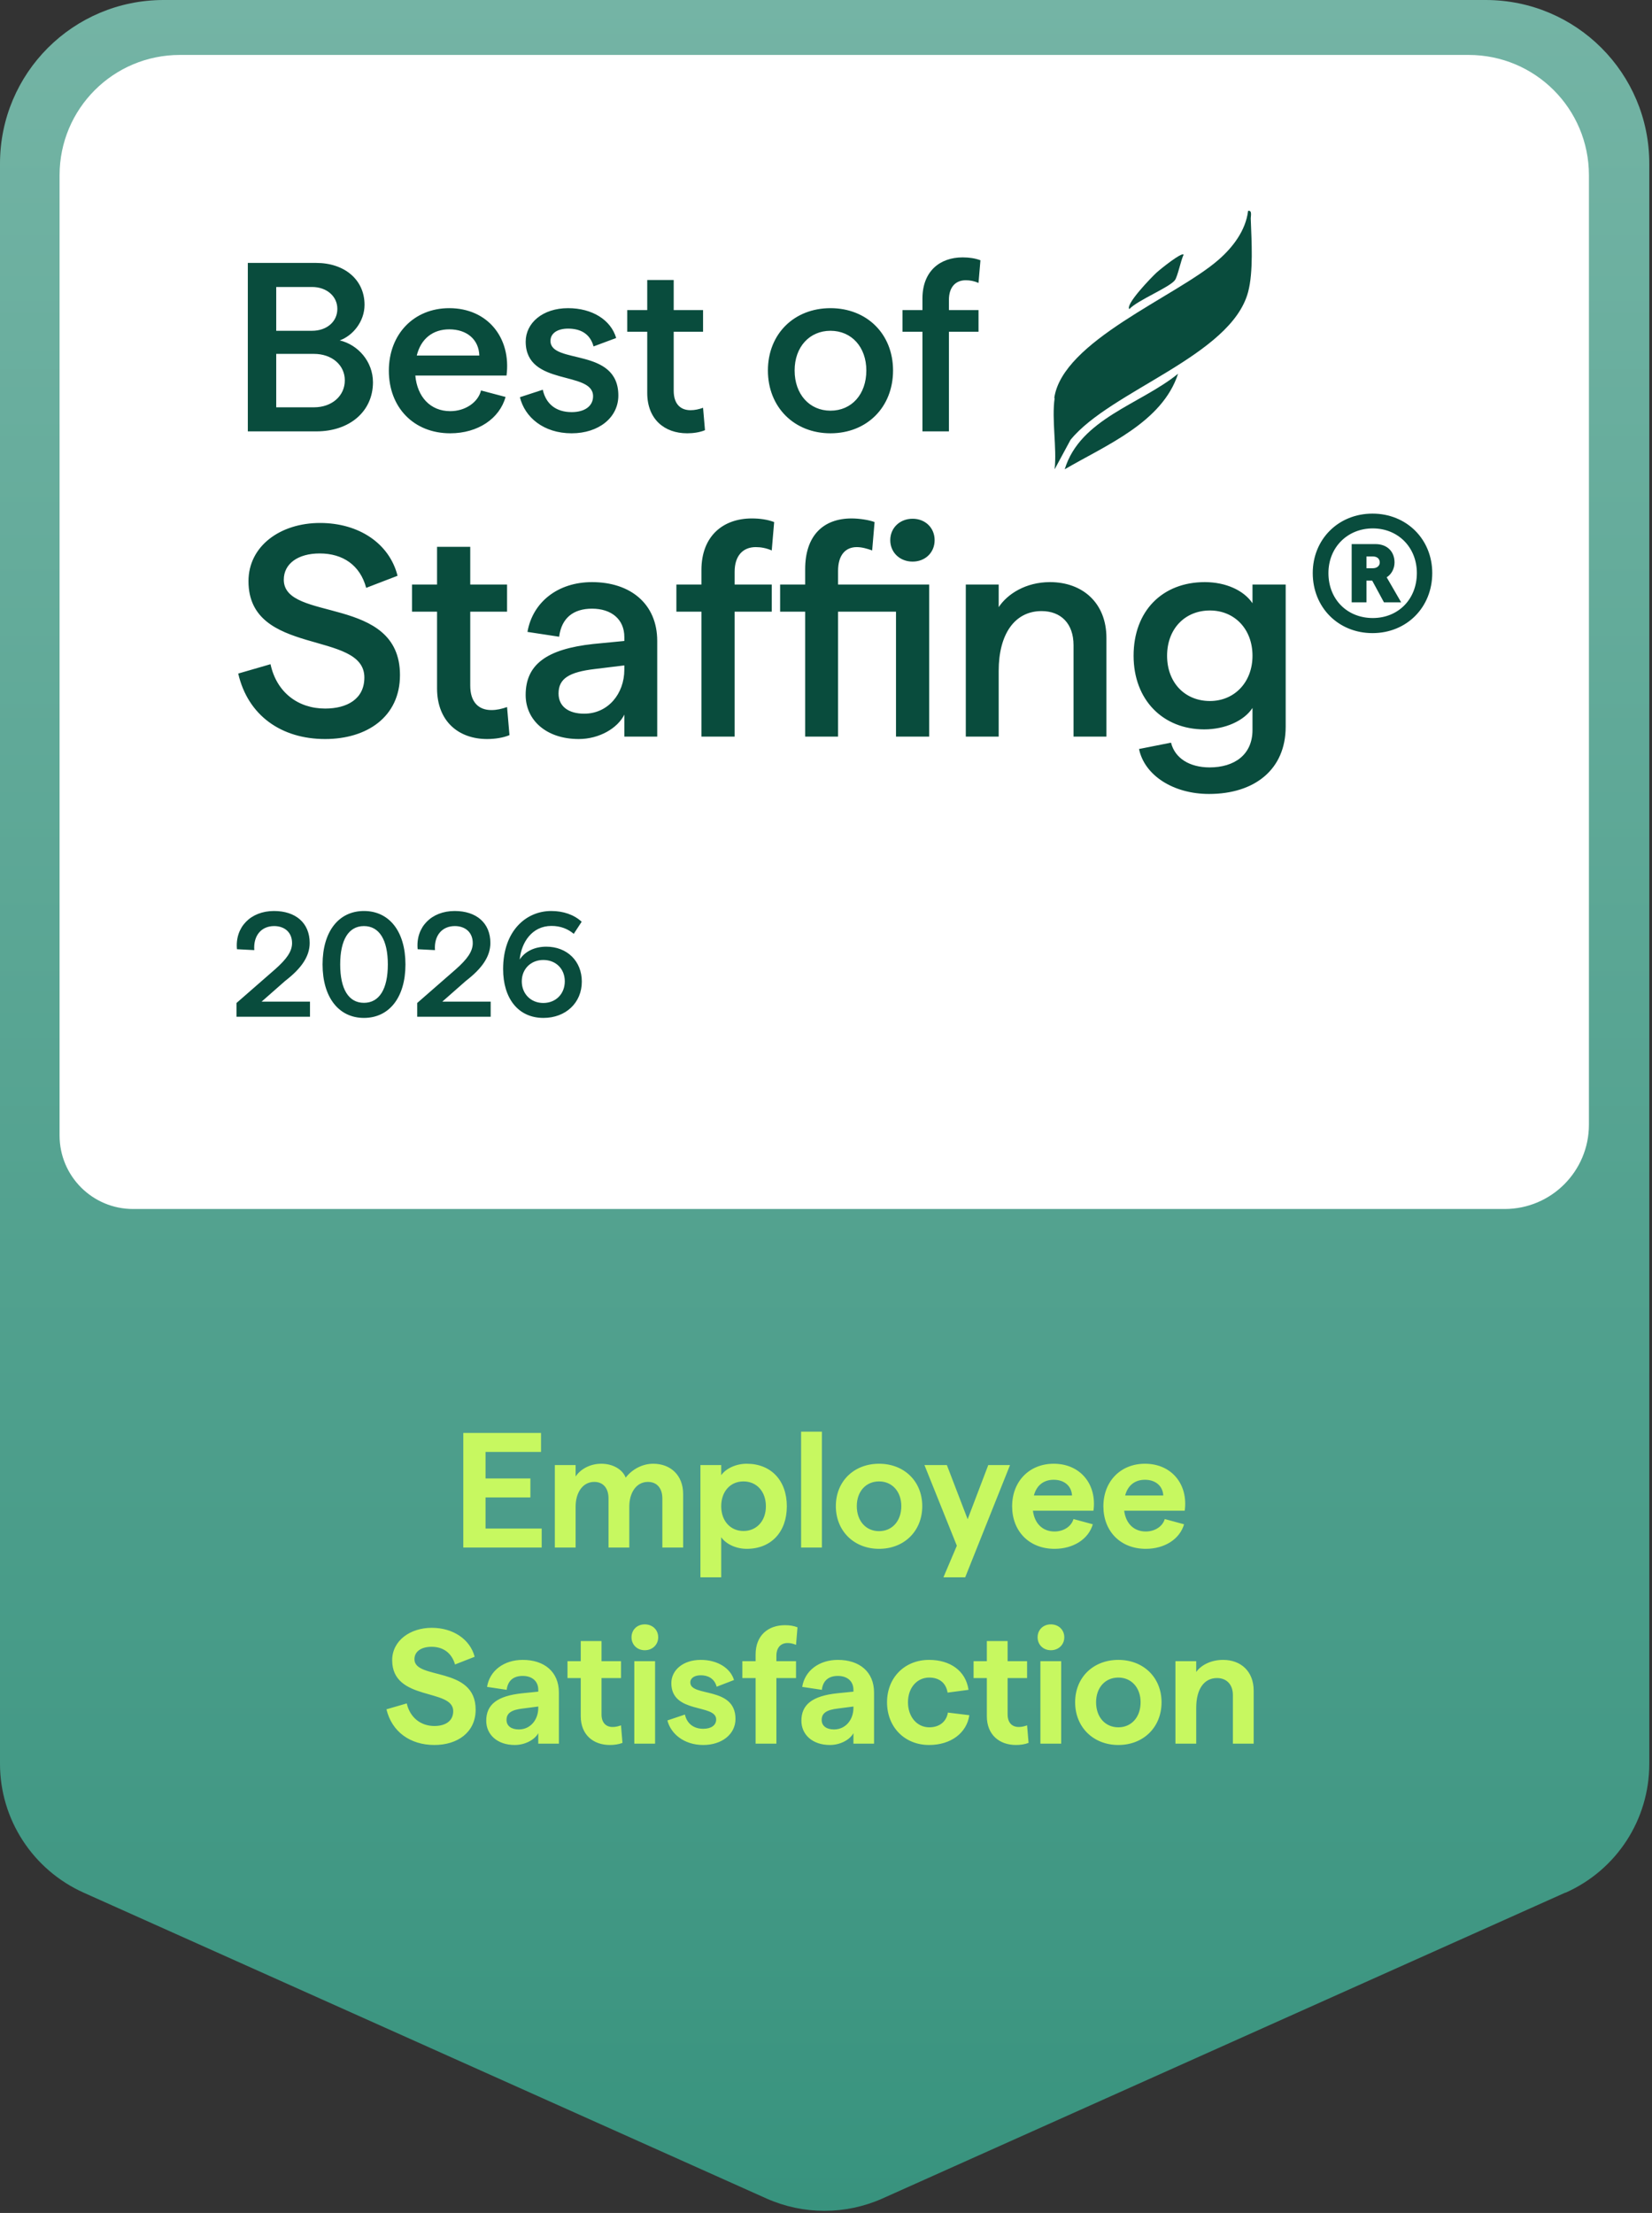
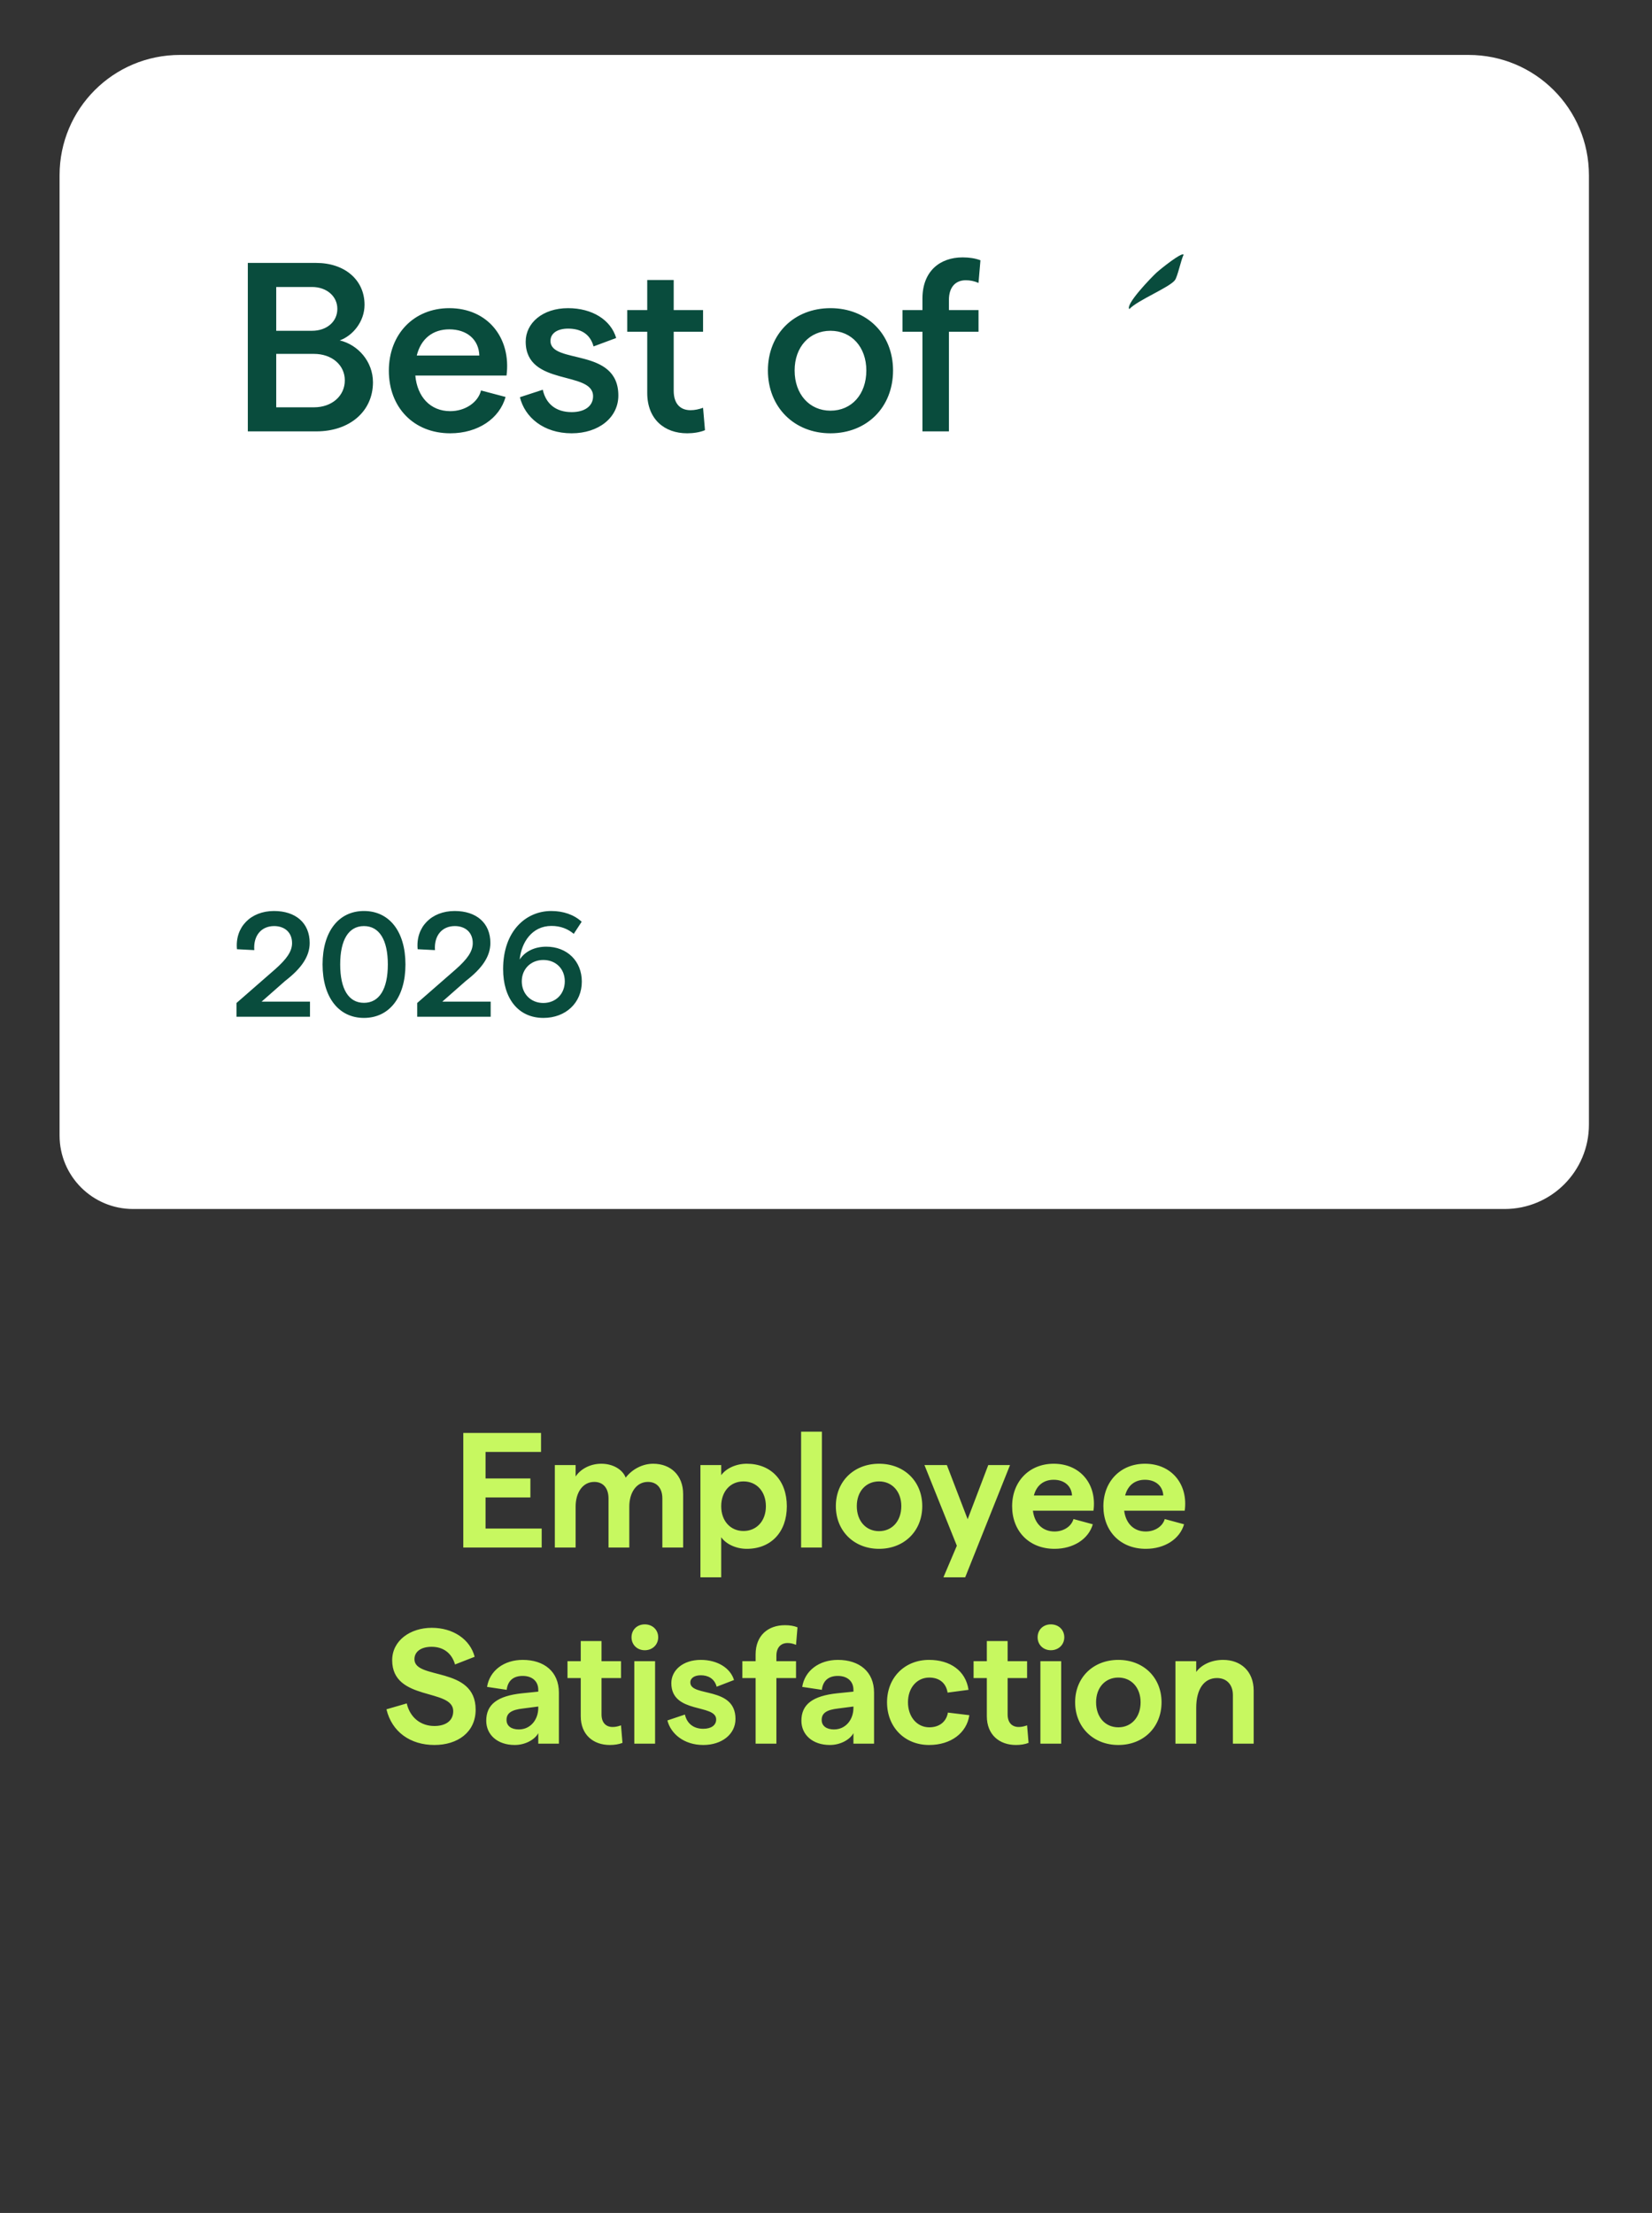
<svg xmlns="http://www.w3.org/2000/svg" width="427" height="572" viewBox="0 0 427 572" fill="none">
  <rect x="0" y="0" width="427" height="572" fill="#333333" stroke="none" />
-   <path d="M404.6 489.2L228 568.3C218.5 572.5 207.7 572.5 198.2 568.3L21.6 489.2C8.5 483.3 0 470.3 0 455.9V42.3C0 18.9 18.9 0 42.3 0H384C407.4 0 426.3 18.9 426.3 42.3V455.9C426.3 470.3 417.9 483.3 404.7 489.2H404.6Z" fill="url(#paint0_linear_6214_1188)" />
  <path d="M46.698 14.2H379.598C396.798 14.2 410.698 28.1 410.698 45.3V290.7C410.698 302.7 400.998 312.5 388.898 312.5H34.398C23.898 312.5 15.398 304 15.398 293.5V45.3C15.398 28.1 29.298 14.2 46.498 14.2H46.698Z" fill="white" />
-   <path d="M272.498 102.9C274.598 88.1 303.998 76.7 314.898 67.2C318.598 64 321.998 59.6 322.598 54.5C323.798 54.3 323.198 56 323.298 56.8C323.498 62.3 323.998 70.3 322.598 75.5C318.198 92 286.998 101 276.698 113.7L272.598 121.3C273.198 115.6 271.798 108.5 272.598 102.9H272.498Z" fill="#094C3D" />
-   <path d="M275.203 121.3C279.203 108.2 294.803 104.5 304.503 96.6C300.403 109.2 285.803 115.1 275.203 121.3Z" fill="#094C3D" />
  <path d="M305.9 65.9C305.2 67.4 304.4 71.4 303.7 72.4C302.3 74.3 294 77.6 291.9 79.9C290.8 78.7 297.7 71.6 298.9 70.5C300.1 69.4 305.4 65.2 305.9 65.8V65.9Z" fill="#094C3D" />
  <path d="M64.057 111.5V67.96H81.722C89.061 67.96 94.224 72.314 94.224 78.783C94.224 83.075 91.239 86.744 87.817 87.988C92.545 89.108 96.401 93.462 96.401 98.811C96.401 106.337 90.368 111.5 81.784 111.5H64.057ZM71.397 105.28H81.162C85.765 105.28 89.124 102.357 89.124 98.314C89.124 94.333 85.765 91.472 81.162 91.472H71.397V105.28ZM71.397 85.5H80.665C84.397 85.5 87.195 83.199 87.195 79.84C87.195 76.544 84.397 74.18 80.665 74.18H71.397V85.5ZM116.369 111.998C106.914 111.998 100.508 105.28 100.508 95.826C100.508 86.371 106.977 79.654 116.12 79.654C126.072 79.654 132.168 87.366 130.924 97.07H107.35C107.847 102.605 111.268 106.275 116.369 106.275C120.287 106.275 123.584 103.974 124.33 100.926L130.675 102.605C129.12 108.203 123.522 111.998 116.369 111.998ZM107.723 91.907H123.895C123.771 87.74 120.661 85.127 116.12 85.127C111.89 85.127 108.78 87.553 107.723 91.907ZM147.759 111.998C140.481 111.998 135.63 107.83 134.386 102.668L140.295 100.739C141.103 104.409 143.716 106.524 147.759 106.524C151.055 106.524 153.295 105.031 153.295 102.419C153.295 95.701 135.879 99.993 135.879 88.299C135.879 83.51 140.233 79.654 146.826 79.654C153.108 79.654 157.897 82.701 159.266 87.366L153.419 89.543C152.486 86.122 149.874 84.941 146.826 84.941C144.213 84.941 142.285 86.06 142.285 88.113C142.285 94.271 159.826 89.668 159.826 102.232C159.826 107.955 154.725 111.998 147.759 111.998ZM177.618 111.998C171.709 111.998 167.293 108.328 167.293 101.548V85.749H162.13V80.151H167.293V72.376H174.135V80.151H181.723V85.749H174.135V100.988C174.135 104.347 175.814 106.026 178.489 106.026C179.609 106.026 180.666 105.778 181.723 105.404L182.221 111.189C180.915 111.749 179.173 111.998 177.618 111.998ZM214.657 111.998C205.265 111.998 198.485 105.218 198.485 95.763C198.485 86.309 205.265 79.654 214.657 79.654C224.049 79.654 230.829 86.309 230.829 95.763C230.829 105.28 224.049 111.998 214.657 111.998ZM214.657 106.151C220.131 106.151 223.925 101.921 223.925 95.763C223.925 89.73 220.131 85.5 214.657 85.5C209.246 85.5 205.389 89.668 205.389 95.763C205.389 101.921 209.246 106.151 214.657 106.151ZM238.429 111.5V85.749H233.267V80.151H238.429V77.166C238.429 70.137 242.908 66.529 248.817 66.529C250.558 66.529 252.113 66.778 253.42 67.276L252.922 73.123C251.74 72.625 250.683 72.438 249.625 72.438C247.013 72.438 245.271 74.18 245.271 77.539V80.151H252.922V85.749H245.271V111.5H238.429Z" fill="#094C3D" />
-   <path d="M84.039 191.024C72.729 191.024 64.071 184.94 61.575 174.098L69.921 171.68C71.481 178.934 77.019 183.146 84.039 183.146C89.655 183.146 94.179 180.728 94.179 175.112C94.179 162.788 64.227 169.808 64.227 150.23C64.227 141.104 72.495 135.176 82.713 135.176C92.775 135.176 100.653 140.48 102.759 148.826L94.647 151.946C93.087 146.096 88.641 143.054 82.635 143.054C77.019 143.054 73.353 145.706 73.353 149.84C73.353 160.916 103.383 153.662 103.383 174.488C103.383 185.33 94.803 191.024 84.039 191.024ZM125.915 191.024C118.505 191.024 112.967 186.422 112.967 177.92V158.108H106.493V151.088H112.967V141.338H121.547V151.088H131.063V158.108H121.547V177.218C121.547 181.43 123.653 183.536 127.007 183.536C128.411 183.536 129.737 183.224 131.063 182.756L131.687 190.01C130.049 190.712 127.865 191.024 125.915 191.024ZM149.596 191.024C141.172 191.024 135.868 186.11 135.868 179.636C135.868 171.836 141.172 167.78 153.34 166.454L161.374 165.674V164.66C161.374 160.058 158.02 157.328 153.028 157.328C148.27 157.328 145.15 159.668 144.526 164.582L136.336 163.334C137.662 155.69 144.136 150.464 153.028 150.464C162.856 150.464 169.876 156.002 169.876 165.674V190.4H161.374V184.706C159.658 188.216 154.9 191.024 149.596 191.024ZM161.374 171.992L153.73 172.928C147.178 173.708 144.37 175.346 144.37 179.246C144.37 182.6 146.944 184.472 151 184.472C157.162 184.472 161.374 179.324 161.374 173.084V171.992ZM181.302 190.4V158.108H174.828V151.088H181.302V147.344C181.302 138.53 186.918 134.006 194.328 134.006C196.512 134.006 198.462 134.318 200.1 134.942L199.476 142.274C197.994 141.65 196.668 141.416 195.342 141.416C192.066 141.416 189.882 143.6 189.882 147.812V151.088H199.476V158.108H189.882V190.4H181.302ZM208.115 190.4V158.108H201.641V151.088H208.115V147.11C208.115 138.53 212.717 134.006 220.127 134.006C222.077 134.006 224.651 134.396 226.055 134.942L225.431 142.274C224.105 141.806 222.779 141.416 221.453 141.416C218.489 141.416 216.617 143.522 216.617 147.578V151.088H240.173V190.4H231.593V158.108H216.617V190.4H208.115ZM235.883 145.16C232.607 145.16 230.111 142.82 230.111 139.622C230.111 136.424 232.607 134.084 235.883 134.084C239.159 134.084 241.577 136.424 241.577 139.622C241.577 142.82 239.159 145.16 235.883 145.16ZM249.635 190.4V151.088H258.137V156.938C260.399 153.506 265.157 150.464 271.397 150.464C279.821 150.464 285.983 155.846 285.983 164.894V190.4H277.481V166.766C277.481 161.15 274.205 157.952 269.213 157.952C262.349 157.952 258.137 163.802 258.137 173.396V190.4H249.635ZM312.504 205.22C303.222 205.22 295.812 200.384 294.408 193.598L302.676 191.96C303.69 196.016 307.512 198.356 312.66 198.356C319.056 198.356 323.736 195.08 323.736 188.684V182.99C321.552 186.344 316.638 188.528 311.256 188.528C300.648 188.528 293.004 180.962 293.004 169.496C293.004 157.874 300.492 150.464 311.412 150.464C316.794 150.464 321.474 152.57 323.736 155.924V151.088H332.316V187.826C332.316 198.902 324.282 205.22 312.504 205.22ZM312.738 181.196C319.056 181.196 323.736 176.36 323.736 169.496C323.736 162.554 319.056 157.796 312.738 157.796C306.264 157.796 301.662 162.554 301.662 169.496C301.662 176.438 306.264 181.196 312.738 181.196ZM354.755 163.646C345.941 163.646 339.311 157.016 339.311 148.124C339.311 139.388 345.941 132.758 354.755 132.758C363.569 132.758 370.199 139.388 370.199 148.124C370.199 157.016 363.569 163.646 354.755 163.646ZM354.833 159.746C361.385 159.746 366.221 154.91 366.221 148.124C366.221 141.494 361.385 136.58 354.833 136.58C348.281 136.58 343.367 141.494 343.367 148.124C343.367 154.91 348.203 159.746 354.833 159.746ZM349.373 155.69V140.636H355.535C358.499 140.636 360.449 142.508 360.449 145.394C360.449 147.032 359.591 148.514 358.421 149.216L362.165 155.69H357.719L354.677 150.074H353.195V155.69H349.373ZM353.195 146.876H354.833C355.925 146.876 356.627 146.252 356.627 145.394C356.627 144.458 356.003 143.834 354.833 143.834H353.195V146.876Z" fill="#094C3D" />
  <path d="M61.131 262.8V259.249L71.167 250.486C74.024 247.939 75.49 245.97 75.49 243.77C75.49 240.991 73.561 239.37 70.859 239.37C67.539 239.37 65.454 241.84 65.725 245.584L61.247 245.353C60.707 239.64 64.798 235.471 70.82 235.471C76.417 235.471 80.045 238.559 80.045 243.731C80.045 247.205 77.922 250.293 73.715 253.536L67.616 258.901H80.123V262.8H61.131ZM94.068 263.109C87.584 263.109 83.376 257.82 83.376 249.29C83.376 240.721 87.584 235.471 94.068 235.471C100.592 235.471 104.799 240.721 104.799 249.29C104.799 257.82 100.592 263.109 94.068 263.109ZM94.068 259.21C98.005 259.21 100.244 255.697 100.244 249.29C100.244 242.882 98.005 239.37 94.068 239.37C90.131 239.37 87.931 242.882 87.931 249.29C87.931 255.697 90.131 259.21 94.068 259.21ZM107.836 262.8V259.249L117.872 250.486C120.728 247.939 122.195 245.97 122.195 243.77C122.195 240.991 120.265 239.37 117.563 239.37C114.243 239.37 112.159 241.84 112.429 245.584L107.952 245.353C107.411 239.64 111.503 235.471 117.524 235.471C123.121 235.471 126.75 238.559 126.75 243.731C126.75 247.205 124.627 250.293 120.419 253.536L114.321 258.901H126.827V262.8H107.836ZM140.464 263.109C133.902 263.109 130.042 258.013 130.042 250.486C130.042 240.605 135.986 235.471 142.471 235.471C145.559 235.471 148.338 236.397 150.346 238.25L148.3 241.377C146.794 240.103 144.903 239.331 142.548 239.331C137.453 239.331 134.751 243.654 134.327 248.016C135.716 245.893 138.225 244.696 141.197 244.696C146.563 244.696 150.384 248.402 150.384 253.729C150.384 259.21 146.215 263.109 140.464 263.109ZM140.425 259.249C143.668 259.249 145.984 256.894 145.984 253.652C145.984 250.409 143.668 248.132 140.425 248.132C137.222 248.132 134.867 250.448 134.867 253.652C134.867 256.894 137.222 259.249 140.425 259.249Z" fill="#094C3D" />
  <path d="M119.75 400V370.39H139.842V375.297H125.502V382.149H137.093V387.056H125.502V395.093H140.011V400H119.75ZM143.41 400V378.681H148.783V381.642C150.009 379.781 152.463 378.342 155.424 378.342C158.427 378.342 160.923 379.823 161.726 381.938C163.334 379.823 165.999 378.342 168.833 378.342C173.359 378.342 176.574 381.346 176.574 386.168V400H171.202V387.31C171.202 384.687 169.806 383.038 167.479 383.038C164.434 383.038 162.657 385.872 162.657 389.425V400H157.285V387.31C157.285 384.687 155.931 383.038 153.605 383.038C150.559 383.038 148.783 385.872 148.783 389.425V400H143.41ZM181.043 407.699V378.681H186.415V381.303C187.641 379.569 190.222 378.342 193.013 378.342C199.274 378.342 203.377 382.657 203.377 389.34C203.377 396.024 199.274 400.338 193.013 400.338C190.264 400.338 187.641 399.112 186.415 397.335V407.699H181.043ZM192.167 395.728C195.551 395.728 197.963 393.147 197.963 389.34C197.963 385.491 195.551 382.911 192.167 382.911C188.783 382.911 186.415 385.491 186.415 389.34C186.415 393.105 188.783 395.728 192.167 395.728ZM207.067 400V370.052H212.439V400H207.067ZM227.213 400.338C220.741 400.338 216.045 395.728 216.045 389.298C216.045 382.868 220.741 378.342 227.213 378.342C233.685 378.342 238.38 382.868 238.38 389.298C238.38 395.77 233.685 400.338 227.213 400.338ZM227.213 395.77C230.597 395.77 232.965 393.147 232.965 389.298C232.965 385.533 230.597 382.911 227.213 382.911C223.829 382.911 221.46 385.491 221.46 389.298C221.46 393.147 223.829 395.77 227.213 395.77ZM243.852 407.699L247.32 399.535L238.945 378.681H244.74L250.112 392.682L255.442 378.681H261.068L249.478 407.699H243.852ZM272.565 400.338C266.008 400.338 261.609 395.77 261.609 389.34C261.609 382.911 266.05 378.342 272.353 378.342C279.29 378.342 283.563 383.714 282.632 390.482H266.981C267.404 393.782 269.477 395.855 272.565 395.855C274.933 395.855 276.921 394.543 277.471 392.64L282.463 393.993C281.363 397.8 277.471 400.338 272.565 400.338ZM267.235 386.549H277.091C276.964 384.095 275.103 382.488 272.353 382.488C269.773 382.488 267.912 383.926 267.235 386.549ZM296.152 400.338C289.595 400.338 285.196 395.77 285.196 389.34C285.196 382.911 289.638 378.342 295.94 378.342C302.877 378.342 307.15 383.714 306.219 390.482H290.568C290.991 393.782 293.064 395.855 296.152 395.855C298.521 395.855 300.509 394.543 301.059 392.64L306.05 393.993C304.95 397.8 301.059 400.338 296.152 400.338ZM290.822 386.549H300.678C300.551 384.095 298.69 382.488 295.94 382.488C293.36 382.488 291.499 383.926 290.822 386.549Z" fill="#C7F860" />
  <path d="M112.282 451.039C106.064 451.039 101.284 447.655 99.888 441.817L105.134 440.294C105.98 443.974 108.771 446.132 112.282 446.132C114.989 446.132 117.147 444.947 117.147 442.282C117.147 436.318 101.369 439.829 101.369 429.127C101.369 424.093 105.98 420.752 111.605 420.752C117.104 420.752 121.504 423.713 122.688 428.239L117.612 430.227C116.766 427.266 114.566 425.659 111.563 425.659C108.856 425.659 107.122 426.885 107.122 428.873C107.122 434.288 122.942 430.565 122.942 441.902C122.942 447.781 118.247 451.039 112.282 451.039ZM133.039 451.039C128.513 451.039 125.679 448.331 125.679 444.778C125.679 440.59 128.513 438.349 134.985 437.672L139.13 437.249V436.783C139.13 434.542 137.523 433.188 135.112 433.188C132.785 433.188 131.262 434.33 130.966 436.783L125.89 436.022C126.567 431.792 130.289 429.043 135.112 429.043C140.611 429.043 144.46 432.046 144.46 437.503V450.7H139.13V447.993C138.2 449.685 135.746 451.039 133.039 451.039ZM139.13 441.098L135.196 441.606C132.193 441.944 130.924 442.79 130.924 444.567C130.924 446.132 132.193 447.02 134.096 447.02C137.142 447.02 139.13 444.482 139.13 441.436V441.098ZM157.637 451.039C153.364 451.039 150.107 448.416 150.107 443.594V433.738H146.681V429.381H150.107V424.178H155.479V429.381H160.513V433.738H155.479V443.128C155.479 445.286 156.622 446.386 158.356 446.386C159.117 446.386 159.794 446.216 160.513 445.963L160.894 450.489C159.963 450.869 158.779 451.039 157.637 451.039ZM163.951 450.7V429.381H169.323V450.7H163.951ZM166.659 426.547C164.67 426.547 163.232 425.109 163.232 423.205C163.232 421.259 164.67 419.863 166.659 419.863C168.647 419.863 170.127 421.259 170.127 423.205C170.127 425.109 168.647 426.547 166.659 426.547ZM181.771 451.039C176.737 451.039 173.353 448.078 172.507 444.694L177.033 443.171C177.541 445.455 179.233 446.851 181.771 446.851C183.801 446.851 185.112 445.963 185.112 444.44C185.112 440.337 173.522 443.086 173.522 435.049C173.522 431.75 176.483 429.043 181.136 429.043C185.451 429.043 188.792 431.158 189.723 434.245L185.239 435.98C184.647 433.78 182.913 433.019 181.136 433.019C179.571 433.019 178.429 433.696 178.429 434.88C178.429 438.729 190.104 435.768 190.104 444.313C190.104 448.247 186.593 451.039 181.771 451.039ZM195.305 450.7V433.738H191.879V429.381H195.305V427.647C195.305 422.655 198.604 420.075 202.877 420.075C204.146 420.075 205.203 420.244 206.134 420.625L205.753 425.151C204.907 424.813 204.272 424.686 203.553 424.686C201.819 424.686 200.677 425.87 200.677 427.985V429.381H205.753V433.738H200.677V450.7H195.305ZM214.499 451.039C209.973 451.039 207.139 448.331 207.139 444.778C207.139 440.59 209.973 438.349 216.445 437.672L220.591 437.249V436.783C220.591 434.542 218.983 433.188 216.572 433.188C214.246 433.188 212.723 434.33 212.427 436.783L207.351 436.022C208.028 431.792 211.75 429.043 216.572 429.043C222.071 429.043 225.92 432.046 225.92 437.503V450.7H220.591V447.993C219.66 449.685 217.207 451.039 214.499 451.039ZM220.591 441.098L216.657 441.606C213.653 441.944 212.384 442.79 212.384 444.567C212.384 446.132 213.653 447.02 215.557 447.02C218.603 447.02 220.591 444.482 220.591 441.436V441.098ZM240.146 451.039C233.801 451.039 229.275 446.386 229.275 439.998C229.275 433.653 233.801 429.043 240.146 429.043C245.56 429.043 249.621 431.834 250.34 436.783L244.926 437.503C244.545 435.049 242.811 433.611 240.188 433.611C237.058 433.611 234.689 436.191 234.689 439.998C234.689 443.805 237.058 446.47 240.188 446.47C242.895 446.47 244.63 444.947 245.01 442.663L250.552 443.34C249.875 447.908 245.814 451.039 240.146 451.039ZM262.602 451.039C258.33 451.039 255.072 448.416 255.072 443.594V433.738H251.646V429.381H255.072V424.178H260.445V429.381H265.478V433.738H260.445V443.128C260.445 445.286 261.587 446.386 263.321 446.386C264.082 446.386 264.759 446.216 265.478 445.963L265.859 450.489C264.928 450.869 263.744 451.039 262.602 451.039ZM268.916 450.7V429.381H274.289V450.7H268.916ZM271.624 426.547C269.636 426.547 268.197 425.109 268.197 423.205C268.197 421.259 269.636 419.863 271.624 419.863C273.612 419.863 275.092 421.259 275.092 423.205C275.092 425.109 273.612 426.547 271.624 426.547ZM289.062 451.039C282.59 451.039 277.895 446.428 277.895 439.998C277.895 433.569 282.59 429.043 289.062 429.043C295.534 429.043 300.229 433.569 300.229 439.998C300.229 446.47 295.534 451.039 289.062 451.039ZM289.062 446.47C292.446 446.47 294.815 443.848 294.815 439.998C294.815 436.234 292.446 433.611 289.062 433.611C285.678 433.611 283.309 436.191 283.309 439.998C283.309 443.848 285.678 446.47 289.062 446.47ZM303.822 450.7V429.381H309.194V432.173C310.294 430.565 312.79 429.043 316.132 429.043C320.742 429.043 324.042 432.004 324.042 436.995V450.7H318.67V438.137C318.67 435.388 317.02 433.738 314.566 433.738C311.225 433.738 309.194 436.572 309.194 441.436V450.7H303.822Z" fill="#C7F860" />
  <defs>
    <linearGradient id="paint0_linear_6214_1188" x1="213.15" y1="0" x2="213.15" y2="571.45" gradientUnits="userSpaceOnUse">
      <stop stop-color="#74B4A5" />
      <stop offset="1" stop-color="#38937E" />
    </linearGradient>
  </defs>
</svg>